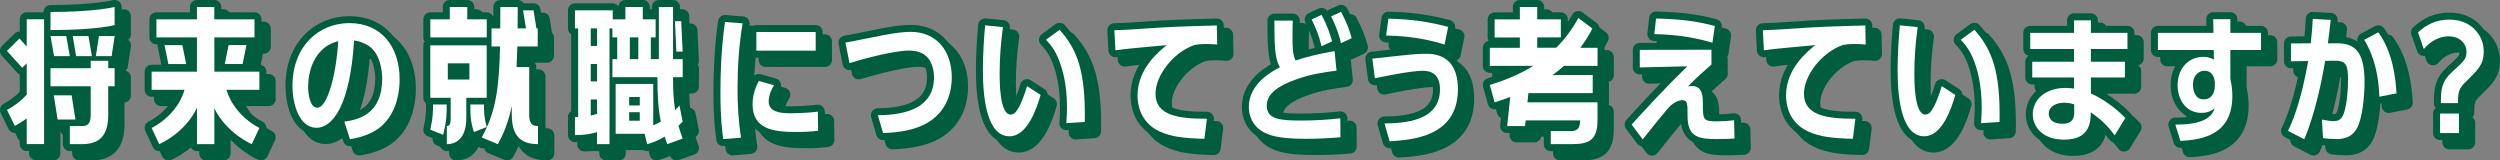
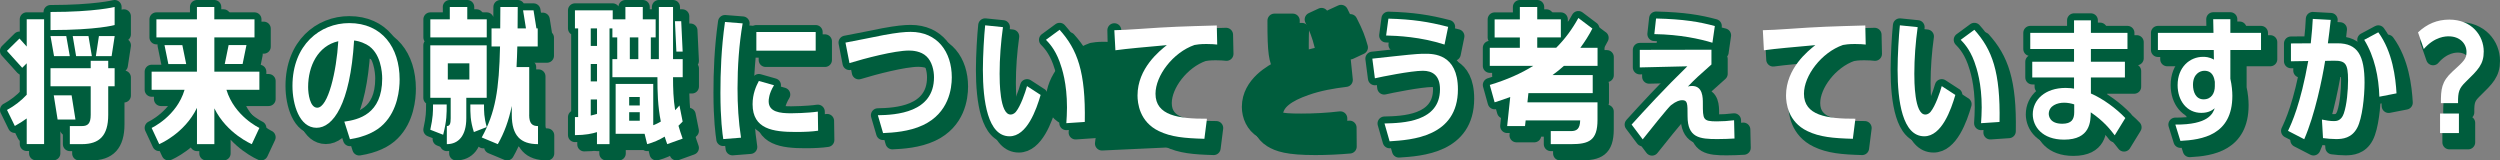
<svg xmlns="http://www.w3.org/2000/svg" id="_レイヤー_2" data-name="レイヤー 2" viewBox="0 0 538.01 34.52">
  <rect x="0" y="0" width="538.01" height="34.52" fill="#808080" stroke="none" />
  <defs>
    <style>
      .cls-1 {
        fill: #fff;
      }

      .cls-2 {
        fill: #005d3d;
        stroke: #005d3d;
        stroke-linecap: round;
        stroke-linejoin: round;
        stroke-width: 3px;
      }
    </style>
  </defs>
  <g id="_レイヤー_2-2" data-name="レイヤー 2">
    <g>
      <path class="cls-2" d="M3.5,25.67c1.66-.9,3.11-2.05,4.25-3.28v-6.77l-.97.97-3.29-3.64,2.7-2.66,1.56,1.73v-5.87h3.74v26.85h-3.74v-5.51c-.73.54-1.59,1.08-2.56,1.62l-1.69-3.46ZM12.87,4.58c9.58,0,13.8-1.08,13.8-1.08v3.89s-3.74,1.08-13.8,1.08v-3.89ZM16.26,9.76l.76,4.32h-3.39l-.76-4.32h3.39ZM25.29,15.09v1.58h1.38v3.89h-1.38v6.16c0,4.46-1.87,6.3-5.67,6.3h-2.59v-3.89h2.59c1.28,0,1.9-.54,1.9-2.41v-6.16h-8.65v-3.89h8.65v-1.58h3.77ZM17.41,22.51l.83,5.22h-3.84l-.83-5.22h3.84ZM21.04,9.76l.73,4.32h-3.39l-.73-4.32h3.39ZM22.63,14.08l.66-4.32h3.39l-.66,4.32h-3.39Z" />
      <path class="cls-2" d="M48.13,10.05v7.38h9.69v3.89h-7.09c1.73,5.72,7.09,8.21,7.09,8.21l-1.63,3.49s-5.36-2.23-8.06-7.7v7.7h-3.74v-7.81c-2.7,5.58-8.13,7.81-8.13,7.81l-1.63-3.49s5.4-2.48,7.09-8.21h-7.09v-3.89h9.75v-7.38h-8.72v-3.89h8.72v-2.66h3.74v2.66h8.65v3.89h-8.65ZM41.24,11.71l.83,4.07h-3.84l-.83-4.07h3.84ZM54.21,15.77h-3.84l.83-4.07h3.84l-.83,4.07Z" />
      <path class="cls-2" d="M76.09,28.18c3-.42,8.16-1.56,8.16-9.27,0-1.29-.26-5.67-3.4-7.35-1.24-.66-2.25-.81-2.65-.84-.84,13.83-4.58,18.78-8.07,18.78-3.72,0-5.19-5.04-5.19-9,0-8.85,5.94-13.53,12.22-13.53,7.06,0,10.84,5.25,10.84,12.12,0,2.13-.4,6.57-3.46,9.63-1.53,1.56-3.98,2.73-7.23,3.24l-1.21-3.78ZM68.31,20.71c0,1.5.4,4.47,1.96,4.47,2.33,0,4.15-7.8,4.53-14.31-4.38.99-6.49,5.34-6.49,9.84Z" />
      <path class="cls-2" d="M98.79,3.5h3.77v2.66h4.19v3.89h-12.14v-3.89h4.19v-2.66ZM94.6,23.05v-11.3h12.14v11.3h-4.39v4.39c0,3.74-1.66,5.58-4.19,5.58v-3.89c.66,0,.83-.54.83-1.69v-4.39h-4.39ZM94.6,29.92c.59-2.66.59-3.89.59-5.44h2.94c0,1.98.03,3.42-.76,6.52l-2.77-1.08ZM98.37,15.63v3.49h4.64v-3.49h-4.64ZM103.98,30.42c-.8-2.52-.76-3.96-.76-5.94h2.94c0,1.55,0,2.77.59,4.86l-2.77,1.08ZM115.88,26.72c0,1.87.66,2.41,1.9,2.41v3.89c-3.77,0-5.64-1.84-5.64-6.3v-1.91c-.66,3.13-1.59,5.72-3.01,8.21l-3.46-1.44c2.97-5.36,3.74-10.33,3.94-19.58h-1.83v-3.89h1.87c0-1.44.03-2.95.03-4.61h3.74c0,1.62-.03,3.17-.03,4.61h1.8l-.62-3.89h2.25l.62,3.89h.28v3.89h-4.39c-.03,1.58-.1,3.02-.17,4.43h2.73v10.29Z" />
      <path class="cls-2" d="M146.84,3.5v11.23h2.08v3.89h-2.08c0,2.45.07,4.68.45,7.09.31-.29.62-.65.93-1.01l.69,3.46c-.31.32-.59.61-.9.9.24.86.55,1.8.9,2.77l-3.32,1.19c-.21-.54-.38-1.12-.55-1.62-1.18.72-2.42,1.26-3.77,1.62l-.55-2.23h-6.23v-10.73h8.09v8.89c.55-.21,1.11-.47,1.63-.79-.66-3.31-.73-6.37-.73-9.54h-9.69v-3.89h1.04v-4.68h-1.04v-1.94h-.62v24.91h-2.7v-2.59c-.97.32-2.52.65-4.74.65v-3.89h.69V8.11h-.69v-3.89h8.13v1.94h2.73v-2.66h3.74v2.66h2.77v3.89h-1.04v4.68h1.73V3.5h3.04ZM130.48,11.89v-3.78h-1.35v3.78h1.35ZM130.48,19.52v-3.74h-1.35v3.74h1.35ZM130.48,23.41h-1.35v3.46c.52-.11.97-.25,1.35-.36v-3.1ZM139.68,24.7v-1.83h-2.28v1.83h2.28ZM139.68,27.98v-1.84h-2.28v1.84h2.28ZM139.37,14.73v-4.68h-1.83v4.68h1.83ZM147.25,6.56h1.35l.31,6.55h-1.35l-.31-6.55Z" />
      <path class="cls-2" d="M157.65,31.93c-.17-1.11-.61-4.23-.61-9.96,0-4.35.17-9.54.98-15.24l3.8.3c-.78,4.53-1.1,9.36-1.1,13.98,0,3.6.2,7.08.75,10.62l-3.83.3ZM178.06,30.13c-1.27.18-2.68.27-4.76.27-4.93,0-9.34-.6-9.34-5.97,0-2.22.75-3.9,1.35-5.01l3.26.93c-1.12,1.8-1.15,3.12-1.15,3.45,0,2.31,2.45,2.58,4.81,2.58.26,0,3.49-.03,5.77-.36l.06,4.11ZM177.54,8.89v4.02h-12.77v-4.02h12.77Z" />
      <path class="cls-2" d="M190.92,26.8c3.89-.06,12.08-.54,12.08-8.16,0-1.5-.43-3.39-1.61-4.5-1.21-1.17-3.06-1.26-3.78-1.26-3.08,0-9.48,1.68-12.8,2.7l-.86-4.41c1.3-.21,7.06-1.41,8.21-1.62,2.91-.54,4.55-.69,5.82-.69,5.74,0,8.85,4.29,8.85,9.78,0,2.4-.63,7.68-6.2,10.29-2.97,1.41-6.51,1.62-8.59,1.71l-1.12-3.84Z" />
      <path class="cls-2" d="M225.95,22.42c-.92,3.18-2.94,8.91-6.69,8.91-4.7,0-5.74-7.59-5.74-14.31,0-3.09.26-7.38.49-9.57l3.83.39c-.46,3.3-.72,6.72-.72,10.02,0,1.53,0,8.79,2.36,8.79.6,0,1.01-.42,1.15-.6,1.01-1.23,1.99-4.08,2.39-5.52l2.91,1.89ZM231.48,28.51c.06-1.02.14-2.07.14-3.39,0-5.16-1.04-8.34-1.59-9.84-1.04-2.82-2.39-4.14-2.94-4.71l2.94-2.16c3.83,4.26,5.62,9.03,5.42,19.83l-3.98.27Z" />
      <path class="cls-2" d="M261.18,31.87c-4.29-.12-7.15-.39-9.77-1.65-4.21-2.01-4.61-6.06-4.61-7.68,0-5.85,4.76-9.6,6.31-10.83-4.93.45-8.45.75-11.07,1.11l-.23-4.32c2.13-.06,2.62-.09,5.36-.27,6.83-.48,9.25-.54,16.69-.75l.09,4.11c-.49-.06-1.27-.12-2.33-.12-1.35,0-2.08.12-2.56.21-4.64,1.62-8.39,6.6-8.39,10.5,0,4.68,4.93,5.4,11.07,5.37l-.55,4.32Z" />
      <path class="cls-2" d="M289.63,17.2c-2.91.36-5.74.84-8.53,1.83-3.89,1.35-6.49,3.09-6.49,5.7,0,2.97,2.88,3.21,7.41,3.21,2.77,0,5.68-.15,8.42-.48l.03,4.08c-2.36.21-5.04.33-7.41.33-5.94,0-8.01-.72-9.57-1.68-1.84-1.14-2.74-3.18-2.74-5.19,0-5.07,5.16-7.74,6.69-8.52-.84-1.59-1.21-2.85-1.18-10.05h3.95c-.03.9-.06,1.59-.06,3.27,0,2.82.06,4.05.66,5.31,2.85-.93,5.25-1.47,8.39-2.01l.43,4.2ZM286.4,11.95c-.58-2.4-1.21-3.9-2.13-5.76l2.13-.99c1.27,2.31,1.9,4.38,2.28,5.7l-2.28,1.05ZM290.58,11.29c-.26-1.2-.86-3.3-2.13-5.76l2.16-.99c1.35,2.64,1.7,3.66,2.28,5.67l-2.31,1.08Z" />
      <path class="cls-2" d="M299.96,28.57c3.89-.09,11.93-.3,11.93-7.35,0-3.03-1.64-3.99-3.69-3.99-2.54,0-9.05,1.32-10.32,1.62l-.55-4.23c.66-.06,3.92-.42,4.96-.54,4.7-.51,5.39-.51,6.43-.51,1.7,0,7.03,0,7.03,7.65,0,10.29-10.03,10.89-14.7,11.19l-1.1-3.84ZM312.87,11.59c-5.19-1.68-10.15-1.89-12.57-1.95l.49-3.63c5.25.15,8.56.66,12.86,1.77l-.78,3.81Z" />
      <path class="cls-2" d="M344.69,8.14c-.76,1.48-1.63,2.84-2.59,4.14h3.7v3.89h-7.23c-.76.68-1.59,1.37-2.46,1.98h8.65v3.89h-13.84l-.21,1.98h15.08v3.78c0,4.46-1.87,5.22-5.67,5.22h-4.39v-2.81h4.39c1.25,0,1.9-.54,1.94-2.3h-11.73l-.14,1.22h-3.84l.66-6.26c-1.07.4-2.18.79-3.36,1.15l-1.04-3.74c3.7-1.12,6.75-2.48,9.34-4.1h-9.34v-3.89h6.47v-2.23h-5.43v-3.89h5.43v-2.66h3.74v2.66h5.08v3.89h-5.08v2.23h4.08c1.94-1.94,3.49-4.07,4.77-6.41l3.01,2.27Z" />
      <path class="cls-2" d="M375.26,31.81c-1.1.06-2.31.12-3.69.12-3.83,0-6.4-.3-6.4-4.92,0-2.79,0-3.45-1.18-3.45-.46,0-1.24.18-2.39,1.08-.58.45-4.87,5.82-6.08,7.35l-2.39-3.18c2.77-3.06,7.06-7.74,11.99-12.54l-10.23.24v-3.78l15.42-.03v3.18c-2.94,2.61-3.29,2.91-5.07,4.74.2-.06.49-.12.89-.12,2.33,0,2.33,2.49,2.33,3.75,0,3.48,0,3.87,3.03,3.87,1.12,0,2.57-.09,3.69-.24l.09,3.93ZM370.53,11.2c-2.65-.81-6.92-1.77-12.51-1.86l.37-3.36c6.02.15,9.28.72,12.65,1.62l-.52,3.6Z" />
      <path class="cls-2" d="M400.74,31.87c-4.29-.12-7.15-.39-9.77-1.65-4.21-2.01-4.61-6.06-4.61-7.68,0-5.85,4.76-9.6,6.31-10.83-4.93.45-8.45.75-11.07,1.11l-.23-4.32c2.13-.06,2.62-.09,5.36-.27,6.83-.48,9.25-.54,16.69-.75l.09,4.11c-.49-.06-1.27-.12-2.33-.12-1.36,0-2.08.12-2.57.21-4.64,1.62-8.39,6.6-8.39,10.5,0,4.68,4.93,5.4,11.07,5.37l-.55,4.32Z" />
      <path class="cls-2" d="M422.8,22.42c-.92,3.18-2.94,8.91-6.69,8.91-4.7,0-5.74-7.59-5.74-14.31,0-3.09.26-7.38.49-9.57l3.83.39c-.46,3.3-.72,6.72-.72,10.02,0,1.53,0,8.79,2.36,8.79.61,0,1.01-.42,1.15-.6,1.01-1.23,1.99-4.08,2.39-5.52l2.91,1.89ZM428.33,28.51c.06-1.02.14-2.07.14-3.39,0-5.16-1.04-8.34-1.58-9.84-1.04-2.82-2.39-4.14-2.94-4.71l2.94-2.16c3.83,4.26,5.62,9.03,5.42,19.83l-3.98.27Z" />
      <path class="cls-2" d="M459.84,9.07v3.48h-7.87v2.73h7.32v3.39h-7.32v3.45c2.59,1.11,5.51,3.27,7.41,5.28l-2.28,3.72c-.92-1.2-2.36-3.06-5.16-4.95-.03,1.98-.09,5.88-5.74,5.88-4.73,0-6.74-2.85-6.74-5.46,0-3.12,2.65-5.67,7.06-5.67.92,0,1.47.09,1.82.15v-2.4h-8.99v-3.39h8.99v-2.73h-9.42v-3.48h9.42v-2.7h3.63v2.7h7.87ZM448.37,24.46c-.63-.21-1.44-.36-2.16-.36-1.47,0-3.26.63-3.31,2.37,0,.39.14,2.16,2.91,2.16,1.99,0,2.57-.93,2.57-2.49v-1.68Z" />
      <path class="cls-2" d="M470.14,28.81c7.15.06,8.07-2.4,8.47-3.51-.46.36-1.24.99-2.88.99-3.08,0-5.1-2.58-5.1-5.97,0-3.87,2.62-6.09,5.48-6.09.4,0,1.3,0,2.33.6l-.03-2.07h-12.02v-3.69h11.96l-.06-2.94h3.69v2.94h6.6v3.69h-6.6v6.18c.32,1.41.43,2.73.43,3.69,0,8.46-6.54,9.45-11.18,9.69l-1.09-3.51ZM478.64,19.6c-.12-.72-.38-2.37-2.25-2.37-.95,0-2.45.69-2.45,3.03,0,1.47.58,3.12,2.28,3.12s2.42-1.35,2.42-2.82v-.96Z" />
      <path class="cls-2" d="M503.58,6.28c-.23,2.1-.32,2.88-.61,5.04h2.1c4.32,0,5.79,2.64,5.79,8.46,0,3.03-.49,7.65-1.56,9.69-1.18,2.28-3.2,2.46-4.55,2.46-.95,0-1.87-.09-2.83-.21l-.23-3.99c.81.18,1.76.33,2.57.33.52,0,1.58-.03,2.13-1.62.66-1.89.92-4.98.92-7.14,0-3.69-.55-4.29-3.26-4.23l-1.67.03c-.61,3.81-2.19,11.58-4.5,16.86l-3.49-1.8c.81-1.68,2.71-5.82,4.35-15.03l-3.72.06v-3.84l4.27-.03c.29-2.73.35-3.78.43-5.25l3.83.21ZM514.05,22.81c-.14-4.23-1.01-8.58-3.26-12.24l3.03-1.62c3.08,4.23,3.72,9.72,3.92,13.14l-3.69.72Z" />
      <path class="cls-2" d="M522.35,8.98c1.96-1.83,4.12-2.76,6.75-2.76,4.81,0,7.41,3.42,7.41,6.87,0,2.76-1.21,3.93-3.86,6.51-1.44,1.41-1.7,2.13-1.67,4.59h-3.69c0-3,.12-4.62,2.51-6.81,2.51-2.28,3-2.73,3-4.2,0-1.77-1.41-3.36-3.83-3.36-.55,0-3,0-5.36,2.73l-1.24-3.57ZM531.17,26.44v4.2h-4.06v-4.2h4.06Z" />
    </g>
    <g>
      <path class="cls-2" d="M1.5,23.67c1.66-.9,3.11-2.05,4.25-3.28v-6.77l-.97.97-3.29-3.64,2.7-2.66,1.56,1.73v-5.87h3.74v26.85h-3.74v-5.51c-.73.54-1.59,1.08-2.56,1.62l-1.69-3.46ZM10.87,2.58c9.58,0,13.8-1.08,13.8-1.08v3.89s-3.74,1.08-13.8,1.08v-3.89ZM14.26,7.76l.76,4.32h-3.39l-.76-4.32h3.39ZM23.29,13.09v1.58h1.38v3.89h-1.38v6.16c0,4.46-1.87,6.3-5.67,6.3h-2.59v-3.89h2.59c1.28,0,1.9-.54,1.9-2.41v-6.16h-8.65v-3.89h8.65v-1.58h3.77ZM15.41,20.51l.83,5.22h-3.84l-.83-5.22h3.84ZM19.04,7.76l.73,4.32h-3.39l-.73-4.32h3.39ZM20.63,12.08l.66-4.32h3.39l-.66,4.32h-3.39Z" />
      <path class="cls-2" d="M46.13,8.05v7.38h9.69v3.89h-7.09c1.73,5.72,7.09,8.21,7.09,8.21l-1.63,3.49s-5.36-2.23-8.06-7.7v7.7h-3.74v-7.81c-2.7,5.58-8.13,7.81-8.13,7.81l-1.63-3.49s5.4-2.48,7.09-8.21h-7.09v-3.89h9.75v-7.38h-8.72v-3.89h8.72V1.5h3.74v2.66h8.65v3.89h-8.65ZM39.24,9.71l.83,4.07h-3.84l-.83-4.07h3.84ZM52.21,13.77h-3.84l.83-4.07h3.84l-.83,4.07Z" />
      <path class="cls-2" d="M74.09,26.18c3-.42,8.16-1.56,8.16-9.27,0-1.29-.26-5.67-3.4-7.35-1.24-.66-2.25-.81-2.65-.84-.84,13.83-4.58,18.78-8.07,18.78-3.72,0-5.19-5.04-5.19-9,0-8.85,5.94-13.53,12.22-13.53,7.06,0,10.84,5.25,10.84,12.12,0,2.13-.4,6.57-3.46,9.63-1.53,1.56-3.98,2.73-7.23,3.24l-1.21-3.78ZM66.31,18.71c0,1.5.4,4.47,1.96,4.47,2.33,0,4.15-7.8,4.53-14.31-4.38.99-6.49,5.34-6.49,9.84Z" />
      <path class="cls-2" d="M96.79,1.5h3.77v2.66h4.19v3.89h-12.14v-3.89h4.19V1.5ZM92.6,21.05v-11.3h12.14v11.3h-4.39v4.39c0,3.74-1.66,5.58-4.19,5.58v-3.89c.66,0,.83-.54.83-1.69v-4.39h-4.39ZM92.6,27.92c.59-2.66.59-3.89.59-5.44h2.94c0,1.98.03,3.42-.76,6.52l-2.77-1.08ZM96.37,13.63v3.49h4.64v-3.49h-4.64ZM101.98,28.42c-.8-2.52-.76-3.96-.76-5.94h2.94c0,1.55,0,2.77.59,4.86l-2.77,1.08ZM113.88,24.72c0,1.87.66,2.41,1.9,2.41v3.89c-3.77,0-5.64-1.84-5.64-6.3v-1.91c-.66,3.13-1.59,5.72-3.01,8.21l-3.46-1.44c2.97-5.36,3.74-10.33,3.94-19.58h-1.83v-3.89h1.87c0-1.44.03-2.95.03-4.61h3.74c0,1.62-.03,3.17-.03,4.61h1.8l-.62-3.89h2.25l.62,3.89h.28v3.89h-4.39c-.03,1.58-.1,3.02-.17,4.43h2.73v10.29Z" />
      <path class="cls-2" d="M144.84,1.5v11.23h2.08v3.89h-2.08c0,2.45.07,4.68.45,7.09.31-.29.62-.65.93-1.01l.69,3.46c-.31.32-.59.61-.9.9.24.86.55,1.8.9,2.77l-3.32,1.19c-.21-.54-.38-1.12-.55-1.62-1.18.72-2.42,1.26-3.77,1.62l-.55-2.23h-6.23v-10.73h8.09v8.89c.55-.21,1.11-.47,1.63-.79-.66-3.31-.73-6.37-.73-9.54h-9.69v-3.89h1.04v-4.68h-1.04v-1.94h-.62v24.91h-2.7v-2.59c-.97.32-2.52.65-4.74.65v-3.89h.69V6.11h-.69v-3.89h8.13v1.94h2.73V1.5h3.74v2.66h2.77v3.89h-1.04v4.68h1.73V1.5h3.04ZM128.48,9.89v-3.78h-1.35v3.78h1.35ZM128.48,17.52v-3.74h-1.35v3.74h1.35ZM128.48,21.41h-1.35v3.46c.52-.11.97-.25,1.35-.36v-3.1ZM137.68,22.7v-1.83h-2.28v1.83h2.28ZM137.68,25.98v-1.84h-2.28v1.84h2.28ZM137.37,12.73v-4.68h-1.83v4.68h1.83ZM145.25,4.56h1.35l.31,6.55h-1.35l-.31-6.55Z" />
      <path class="cls-2" d="M155.65,29.93c-.17-1.11-.61-4.23-.61-9.96,0-4.35.17-9.54.98-15.24l3.8.3c-.78,4.53-1.1,9.36-1.1,13.98,0,3.6.2,7.08.75,10.62l-3.83.3ZM176.06,28.13c-1.27.18-2.68.27-4.76.27-4.93,0-9.34-.6-9.34-5.97,0-2.22.75-3.9,1.35-5.01l3.26.93c-1.12,1.8-1.15,3.12-1.15,3.45,0,2.31,2.45,2.58,4.81,2.58.26,0,3.49-.03,5.77-.36l.06,4.11ZM175.54,6.89v4.02h-12.77v-4.02h12.77Z" />
      <path class="cls-2" d="M188.92,24.8c3.89-.06,12.08-.54,12.08-8.16,0-1.5-.43-3.39-1.61-4.5-1.21-1.17-3.06-1.26-3.78-1.26-3.08,0-9.48,1.68-12.8,2.7l-.86-4.41c1.3-.21,7.06-1.41,8.21-1.62,2.91-.54,4.55-.69,5.82-.69,5.74,0,8.85,4.29,8.85,9.78,0,2.4-.63,7.68-6.2,10.29-2.97,1.41-6.51,1.62-8.59,1.71l-1.12-3.84Z" />
      <path class="cls-2" d="M223.95,20.42c-.92,3.18-2.94,8.91-6.69,8.91-4.7,0-5.74-7.59-5.74-14.31,0-3.09.26-7.38.49-9.57l3.83.39c-.46,3.3-.72,6.72-.72,10.02,0,1.53,0,8.79,2.36,8.79.6,0,1.01-.42,1.15-.6,1.01-1.23,1.99-4.08,2.39-5.52l2.91,1.89ZM229.48,26.51c.06-1.02.14-2.07.14-3.39,0-5.16-1.04-8.34-1.59-9.84-1.04-2.82-2.39-4.14-2.94-4.71l2.94-2.16c3.83,4.26,5.62,9.03,5.42,19.83l-3.98.27Z" />
-       <path class="cls-2" d="M259.18,29.87c-4.29-.12-7.15-.39-9.77-1.65-4.21-2.01-4.61-6.06-4.61-7.68,0-5.85,4.76-9.6,6.31-10.83-4.93.45-8.45.75-11.07,1.11l-.23-4.32c2.13-.06,2.62-.09,5.36-.27,6.83-.48,9.25-.54,16.69-.75l.09,4.11c-.49-.06-1.27-.12-2.33-.12-1.35,0-2.08.12-2.56.21-4.64,1.62-8.39,6.6-8.39,10.5,0,4.68,4.93,5.4,11.07,5.37l-.55,4.32Z" />
+       <path class="cls-2" d="M259.18,29.87c-4.29-.12-7.15-.39-9.77-1.65-4.21-2.01-4.61-6.06-4.61-7.68,0-5.85,4.76-9.6,6.31-10.83-4.93.45-8.45.75-11.07,1.11l-.23-4.32l.09,4.11c-.49-.06-1.27-.12-2.33-.12-1.35,0-2.08.12-2.56.21-4.64,1.62-8.39,6.6-8.39,10.5,0,4.68,4.93,5.4,11.07,5.37l-.55,4.32Z" />
      <path class="cls-2" d="M287.63,15.2c-2.91.36-5.74.84-8.53,1.83-3.89,1.35-6.49,3.09-6.49,5.7,0,2.97,2.88,3.21,7.41,3.21,2.77,0,5.68-.15,8.42-.48l.03,4.08c-2.36.21-5.04.33-7.41.33-5.94,0-8.01-.72-9.57-1.68-1.84-1.14-2.74-3.18-2.74-5.19,0-5.07,5.16-7.74,6.69-8.52-.84-1.59-1.21-2.85-1.18-10.05h3.95c-.03.9-.06,1.59-.06,3.27,0,2.82.06,4.05.66,5.31,2.85-.93,5.25-1.47,8.39-2.01l.43,4.2ZM284.4,9.95c-.58-2.4-1.21-3.9-2.13-5.76l2.13-.99c1.27,2.31,1.9,4.38,2.28,5.7l-2.28,1.05ZM288.58,9.29c-.26-1.2-.86-3.3-2.13-5.76l2.16-.99c1.35,2.64,1.7,3.66,2.28,5.67l-2.31,1.08Z" />
      <path class="cls-2" d="M297.96,26.57c3.89-.09,11.93-.3,11.93-7.35,0-3.03-1.64-3.99-3.69-3.99-2.54,0-9.05,1.32-10.32,1.62l-.55-4.23c.66-.06,3.92-.42,4.96-.54,4.7-.51,5.39-.51,6.43-.51,1.7,0,7.03,0,7.03,7.65,0,10.29-10.03,10.89-14.7,11.19l-1.1-3.84ZM310.87,9.59c-5.19-1.68-10.15-1.89-12.57-1.95l.49-3.63c5.25.15,8.56.66,12.86,1.77l-.78,3.81Z" />
      <path class="cls-2" d="M342.69,6.14c-.76,1.48-1.63,2.84-2.59,4.14h3.7v3.89h-7.23c-.76.68-1.59,1.37-2.46,1.98h8.65v3.89h-13.84l-.21,1.98h15.08v3.78c0,4.46-1.87,5.22-5.67,5.22h-4.39v-2.81h4.39c1.25,0,1.9-.54,1.94-2.3h-11.73l-.14,1.22h-3.84l.66-6.26c-1.07.4-2.18.79-3.36,1.15l-1.04-3.74c3.7-1.12,6.75-2.48,9.34-4.1h-9.34v-3.89h6.47v-2.23h-5.43v-3.89h5.43V1.5h3.74v2.66h5.08v3.89h-5.08v2.23h4.08c1.94-1.94,3.49-4.07,4.77-6.41l3.01,2.27Z" />
      <path class="cls-2" d="M373.26,29.81c-1.1.06-2.31.12-3.69.12-3.83,0-6.4-.3-6.4-4.92,0-2.79,0-3.45-1.18-3.45-.46,0-1.24.18-2.39,1.08-.58.45-4.87,5.82-6.08,7.35l-2.39-3.18c2.77-3.06,7.06-7.74,11.99-12.54l-10.23.24v-3.78l15.42-.03v3.18c-2.94,2.61-3.29,2.91-5.07,4.74.2-.06.49-.12.89-.12,2.33,0,2.33,2.49,2.33,3.75,0,3.48,0,3.87,3.03,3.87,1.12,0,2.57-.09,3.69-.24l.09,3.93ZM368.53,9.2c-2.65-.81-6.92-1.77-12.51-1.86l.37-3.36c6.02.15,9.28.72,12.65,1.62l-.52,3.6Z" />
-       <path class="cls-2" d="M398.74,29.87c-4.29-.12-7.15-.39-9.77-1.65-4.21-2.01-4.61-6.06-4.61-7.68,0-5.85,4.76-9.6,6.31-10.83-4.93.45-8.45.75-11.07,1.11l-.23-4.32c2.13-.06,2.62-.09,5.36-.27,6.83-.48,9.25-.54,16.69-.75l.09,4.11c-.49-.06-1.27-.12-2.33-.12-1.36,0-2.08.12-2.57.21-4.64,1.62-8.39,6.6-8.39,10.5,0,4.68,4.93,5.4,11.07,5.37l-.55,4.32Z" />
      <path class="cls-2" d="M420.8,20.42c-.92,3.18-2.94,8.91-6.69,8.91-4.7,0-5.74-7.59-5.74-14.31,0-3.09.26-7.38.49-9.57l3.83.39c-.46,3.3-.72,6.72-.72,10.02,0,1.53,0,8.79,2.36,8.79.61,0,1.01-.42,1.15-.6,1.01-1.23,1.99-4.08,2.39-5.52l2.91,1.89ZM426.33,26.51c.06-1.02.14-2.07.14-3.39,0-5.16-1.04-8.34-1.58-9.84-1.04-2.82-2.39-4.14-2.94-4.71l2.94-2.16c3.83,4.26,5.62,9.03,5.42,19.83l-3.98.27Z" />
      <path class="cls-2" d="M457.84,7.07v3.48h-7.87v2.73h7.32v3.39h-7.32v3.45c2.59,1.11,5.51,3.27,7.41,5.28l-2.28,3.72c-.92-1.2-2.36-3.06-5.16-4.95-.03,1.98-.09,5.88-5.74,5.88-4.73,0-6.74-2.85-6.74-5.46,0-3.12,2.65-5.67,7.06-5.67.92,0,1.47.09,1.82.15v-2.4h-8.99v-3.39h8.99v-2.73h-9.42v-3.48h9.42v-2.7h3.63v2.7h7.87ZM446.37,22.46c-.63-.21-1.44-.36-2.16-.36-1.47,0-3.26.63-3.31,2.37,0,.39.14,2.16,2.91,2.16,1.99,0,2.57-.93,2.57-2.49v-1.68Z" />
      <path class="cls-2" d="M468.14,26.81c7.15.06,8.07-2.4,8.47-3.51-.46.36-1.24.99-2.88.99-3.08,0-5.1-2.58-5.1-5.97,0-3.87,2.62-6.09,5.48-6.09.4,0,1.3,0,2.33.6l-.03-2.07h-12.02v-3.69h11.96l-.06-2.94h3.69v2.94h6.6v3.69h-6.6v6.18c.32,1.41.43,2.73.43,3.69,0,8.46-6.54,9.45-11.18,9.69l-1.09-3.51ZM476.64,17.6c-.12-.72-.38-2.37-2.25-2.37-.95,0-2.45.69-2.45,3.03,0,1.47.58,3.12,2.28,3.12s2.42-1.35,2.42-2.82v-.96Z" />
      <path class="cls-2" d="M501.58,4.28c-.23,2.1-.32,2.88-.61,5.04h2.1c4.32,0,5.79,2.64,5.79,8.46,0,3.03-.49,7.65-1.56,9.69-1.18,2.28-3.2,2.46-4.55,2.46-.95,0-1.87-.09-2.83-.21l-.23-3.99c.81.18,1.76.33,2.57.33.52,0,1.58-.03,2.13-1.62.66-1.89.92-4.98.92-7.14,0-3.69-.55-4.29-3.26-4.23l-1.67.03c-.61,3.81-2.19,11.58-4.5,16.86l-3.49-1.8c.81-1.68,2.71-5.82,4.35-15.03l-3.72.06v-3.84l4.27-.03c.29-2.73.35-3.78.43-5.25l3.83.21ZM512.05,20.81c-.14-4.23-1.01-8.58-3.26-12.24l3.03-1.62c3.08,4.23,3.72,9.72,3.92,13.14l-3.69.72Z" />
-       <path class="cls-2" d="M520.35,6.98c1.96-1.83,4.12-2.76,6.75-2.76,4.81,0,7.41,3.42,7.41,6.87,0,2.76-1.21,3.93-3.86,6.51-1.44,1.41-1.7,2.13-1.67,4.59h-3.69c0-3,.12-4.62,2.51-6.81,2.51-2.28,3-2.73,3-4.2,0-1.77-1.41-3.36-3.83-3.36-.55,0-3,0-5.36,2.73l-1.24-3.57ZM529.17,24.44v4.2h-4.06v-4.2h4.06Z" />
    </g>
    <g>
      <path class="cls-1" d="M1.5,23.67c1.66-.9,3.11-2.05,4.25-3.28v-6.77l-.97.97-3.29-3.64,2.7-2.66,1.56,1.73v-5.87h3.74v26.85h-3.74v-5.51c-.73.54-1.59,1.08-2.56,1.62l-1.69-3.46ZM10.87,2.58c9.58,0,13.8-1.08,13.8-1.08v3.89s-3.74,1.08-13.8,1.08v-3.89ZM14.26,7.76l.76,4.32h-3.39l-.76-4.32h3.39ZM23.29,13.09v1.58h1.38v3.89h-1.38v6.16c0,4.46-1.87,6.3-5.67,6.3h-2.59v-3.89h2.59c1.28,0,1.9-.54,1.9-2.41v-6.16h-8.65v-3.89h8.65v-1.58h3.77ZM15.41,20.51l.83,5.22h-3.84l-.83-5.22h3.84ZM19.04,7.76l.73,4.32h-3.39l-.73-4.32h3.39ZM20.63,12.08l.66-4.32h3.39l-.66,4.32h-3.39Z" />
      <path class="cls-1" d="M46.13,8.05v7.38h9.69v3.89h-7.09c1.73,5.72,7.09,8.21,7.09,8.21l-1.63,3.49s-5.36-2.23-8.06-7.7v7.7h-3.74v-7.81c-2.7,5.58-8.13,7.81-8.13,7.81l-1.63-3.49s5.4-2.48,7.09-8.21h-7.09v-3.89h9.75v-7.38h-8.72v-3.89h8.72V1.5h3.74v2.66h8.65v3.89h-8.65ZM39.24,9.71l.83,4.07h-3.84l-.83-4.07h3.84ZM52.21,13.77h-3.84l.83-4.07h3.84l-.83,4.07Z" />
      <path class="cls-1" d="M74.09,26.18c3-.42,8.16-1.56,8.16-9.27,0-1.29-.26-5.67-3.4-7.35-1.24-.66-2.25-.81-2.65-.84-.84,13.83-4.58,18.78-8.07,18.78-3.72,0-5.19-5.04-5.19-9,0-8.85,5.94-13.53,12.22-13.53,7.06,0,10.84,5.25,10.84,12.12,0,2.13-.4,6.57-3.46,9.63-1.53,1.56-3.98,2.73-7.23,3.24l-1.21-3.78ZM66.31,18.71c0,1.5.4,4.47,1.96,4.47,2.33,0,4.15-7.8,4.53-14.31-4.38.99-6.49,5.34-6.49,9.84Z" />
      <path class="cls-1" d="M96.79,1.5h3.77v2.66h4.19v3.89h-12.14v-3.89h4.19V1.5ZM92.6,21.05v-11.3h12.14v11.3h-4.39v4.39c0,3.74-1.66,5.58-4.19,5.58v-3.89c.66,0,.83-.54.83-1.69v-4.39h-4.39ZM92.6,27.92c.59-2.66.59-3.89.59-5.44h2.94c0,1.98.03,3.42-.76,6.52l-2.77-1.08ZM96.37,13.63v3.49h4.64v-3.49h-4.64ZM101.98,28.42c-.8-2.52-.76-3.96-.76-5.94h2.94c0,1.55,0,2.77.59,4.86l-2.77,1.08ZM113.88,24.72c0,1.87.66,2.41,1.9,2.41v3.89c-3.77,0-5.64-1.84-5.64-6.3v-1.91c-.66,3.13-1.59,5.72-3.01,8.21l-3.46-1.44c2.97-5.36,3.74-10.33,3.94-19.58h-1.83v-3.89h1.87c0-1.44.03-2.95.03-4.61h3.74c0,1.62-.03,3.17-.03,4.61h1.8l-.62-3.89h2.25l.62,3.89h.28v3.89h-4.39c-.03,1.58-.1,3.02-.17,4.43h2.73v10.29Z" />
      <path class="cls-1" d="M144.84,1.5v11.23h2.08v3.89h-2.08c0,2.45.07,4.68.45,7.09.31-.29.62-.65.93-1.01l.69,3.46c-.31.32-.59.61-.9.9.24.86.55,1.8.9,2.77l-3.32,1.19c-.21-.54-.38-1.12-.55-1.62-1.18.72-2.42,1.26-3.77,1.62l-.55-2.23h-6.23v-10.73h8.09v8.89c.55-.21,1.11-.47,1.63-.79-.66-3.31-.73-6.37-.73-9.54h-9.69v-3.89h1.04v-4.68h-1.04v-1.94h-.62v24.91h-2.7v-2.59c-.97.32-2.52.65-4.74.65v-3.89h.69V6.11h-.69v-3.89h8.13v1.94h2.73V1.5h3.74v2.66h2.77v3.89h-1.04v4.68h1.73V1.5h3.04ZM128.48,9.89v-3.78h-1.35v3.78h1.35ZM128.48,17.52v-3.74h-1.35v3.74h1.35ZM128.48,21.41h-1.35v3.46c.52-.11.97-.25,1.35-.36v-3.1ZM137.68,22.7v-1.83h-2.28v1.83h2.28ZM137.68,25.98v-1.84h-2.28v1.84h2.28ZM137.37,12.73v-4.68h-1.83v4.68h1.83ZM145.25,4.56h1.35l.31,6.55h-1.35l-.31-6.55Z" />
      <path class="cls-1" d="M155.65,29.93c-.17-1.11-.61-4.23-.61-9.96,0-4.35.17-9.54.98-15.24l3.8.3c-.78,4.53-1.1,9.36-1.1,13.98,0,3.6.2,7.08.75,10.62l-3.83.3ZM176.06,28.13c-1.27.18-2.68.27-4.76.27-4.93,0-9.34-.6-9.34-5.97,0-2.22.75-3.9,1.35-5.01l3.26.93c-1.12,1.8-1.15,3.12-1.15,3.45,0,2.31,2.45,2.58,4.81,2.58.26,0,3.49-.03,5.77-.36l.06,4.11ZM175.54,6.89v4.02h-12.77v-4.02h12.77Z" />
      <path class="cls-1" d="M188.92,24.8c3.89-.06,12.08-.54,12.08-8.16,0-1.5-.43-3.39-1.61-4.5-1.21-1.17-3.06-1.26-3.78-1.26-3.08,0-9.48,1.68-12.8,2.7l-.86-4.41c1.3-.21,7.06-1.41,8.21-1.62,2.91-.54,4.55-.69,5.82-.69,5.74,0,8.85,4.29,8.85,9.78,0,2.4-.63,7.68-6.2,10.29-2.97,1.41-6.51,1.62-8.59,1.71l-1.12-3.84Z" />
      <path class="cls-1" d="M223.95,20.42c-.92,3.18-2.94,8.91-6.69,8.91-4.7,0-5.74-7.59-5.74-14.31,0-3.09.26-7.38.49-9.57l3.83.39c-.46,3.3-.72,6.72-.72,10.02,0,1.53,0,8.79,2.36,8.79.6,0,1.01-.42,1.15-.6,1.01-1.23,1.99-4.08,2.39-5.52l2.91,1.89ZM229.48,26.51c.06-1.02.14-2.07.14-3.39,0-5.16-1.04-8.34-1.59-9.84-1.04-2.82-2.39-4.14-2.94-4.71l2.94-2.16c3.83,4.26,5.62,9.03,5.42,19.83l-3.98.27Z" />
      <path class="cls-1" d="M259.18,29.87c-4.29-.12-7.15-.39-9.77-1.65-4.21-2.01-4.61-6.06-4.61-7.68,0-5.85,4.76-9.6,6.31-10.83-4.93.45-8.45.75-11.07,1.11l-.23-4.32c2.13-.06,2.62-.09,5.36-.27,6.83-.48,9.25-.54,16.69-.75l.09,4.11c-.49-.06-1.27-.12-2.33-.12-1.35,0-2.08.12-2.56.21-4.64,1.62-8.39,6.6-8.39,10.5,0,4.68,4.93,5.4,11.07,5.37l-.55,4.32Z" />
-       <path class="cls-1" d="M287.63,15.2c-2.91.36-5.74.84-8.53,1.83-3.89,1.35-6.49,3.09-6.49,5.7,0,2.97,2.88,3.21,7.41,3.21,2.77,0,5.68-.15,8.42-.48l.03,4.08c-2.36.21-5.04.33-7.41.33-5.94,0-8.01-.72-9.57-1.68-1.84-1.14-2.74-3.18-2.74-5.19,0-5.07,5.16-7.74,6.69-8.52-.84-1.59-1.21-2.85-1.18-10.05h3.95c-.03.9-.06,1.59-.06,3.27,0,2.82.06,4.05.66,5.31,2.85-.93,5.25-1.47,8.39-2.01l.43,4.2ZM284.4,9.95c-.58-2.4-1.21-3.9-2.13-5.76l2.13-.99c1.27,2.31,1.9,4.38,2.28,5.7l-2.28,1.05ZM288.58,9.29c-.26-1.2-.86-3.3-2.13-5.76l2.16-.99c1.35,2.64,1.7,3.66,2.28,5.67l-2.31,1.08Z" />
      <path class="cls-1" d="M297.96,26.57c3.89-.09,11.93-.3,11.93-7.35,0-3.03-1.64-3.99-3.69-3.99-2.54,0-9.05,1.32-10.32,1.62l-.55-4.23c.66-.06,3.92-.42,4.96-.54,4.7-.51,5.39-.51,6.43-.51,1.7,0,7.03,0,7.03,7.65,0,10.29-10.03,10.89-14.7,11.19l-1.1-3.84ZM310.87,9.59c-5.19-1.68-10.15-1.89-12.57-1.95l.49-3.63c5.25.15,8.56.66,12.86,1.77l-.78,3.81Z" />
      <path class="cls-1" d="M342.69,6.14c-.76,1.48-1.63,2.84-2.59,4.14h3.7v3.89h-7.23c-.76.68-1.59,1.37-2.46,1.98h8.65v3.89h-13.84l-.21,1.98h15.08v3.78c0,4.46-1.87,5.22-5.67,5.22h-4.39v-2.81h4.39c1.25,0,1.9-.54,1.94-2.3h-11.73l-.14,1.22h-3.84l.66-6.26c-1.07.4-2.18.79-3.36,1.15l-1.04-3.74c3.7-1.12,6.75-2.48,9.34-4.1h-9.34v-3.89h6.47v-2.23h-5.43v-3.89h5.43V1.5h3.74v2.66h5.08v3.89h-5.08v2.23h4.08c1.94-1.94,3.49-4.07,4.77-6.41l3.01,2.27Z" />
      <path class="cls-1" d="M373.26,29.81c-1.1.06-2.31.12-3.69.12-3.83,0-6.4-.3-6.4-4.92,0-2.79,0-3.45-1.18-3.45-.46,0-1.24.18-2.39,1.08-.58.45-4.87,5.82-6.08,7.35l-2.39-3.18c2.77-3.06,7.06-7.74,11.99-12.54l-10.23.24v-3.78l15.42-.03v3.18c-2.94,2.61-3.29,2.91-5.07,4.74.2-.06.49-.12.89-.12,2.33,0,2.33,2.49,2.33,3.75,0,3.48,0,3.87,3.03,3.87,1.12,0,2.57-.09,3.69-.24l.09,3.93ZM368.53,9.2c-2.65-.81-6.92-1.77-12.51-1.86l.37-3.36c6.02.15,9.28.72,12.65,1.62l-.52,3.6Z" />
      <path class="cls-1" d="M398.74,29.87c-4.29-.12-7.15-.39-9.77-1.65-4.21-2.01-4.61-6.06-4.61-7.68,0-5.85,4.76-9.6,6.31-10.83-4.93.45-8.45.75-11.07,1.11l-.23-4.32c2.13-.06,2.62-.09,5.36-.27,6.83-.48,9.25-.54,16.69-.75l.09,4.11c-.49-.06-1.27-.12-2.33-.12-1.36,0-2.08.12-2.57.21-4.64,1.62-8.39,6.6-8.39,10.5,0,4.68,4.93,5.4,11.07,5.37l-.55,4.32Z" />
      <path class="cls-1" d="M420.8,20.42c-.92,3.18-2.94,8.91-6.69,8.91-4.7,0-5.74-7.59-5.74-14.31,0-3.09.26-7.38.49-9.57l3.83.39c-.46,3.3-.72,6.72-.72,10.02,0,1.53,0,8.79,2.36,8.79.61,0,1.01-.42,1.15-.6,1.01-1.23,1.99-4.08,2.39-5.52l2.91,1.89ZM426.33,26.51c.06-1.02.14-2.07.14-3.39,0-5.16-1.04-8.34-1.58-9.84-1.04-2.82-2.39-4.14-2.94-4.71l2.94-2.16c3.83,4.26,5.62,9.03,5.42,19.83l-3.98.27Z" />
      <path class="cls-1" d="M457.84,7.07v3.48h-7.87v2.73h7.32v3.39h-7.32v3.45c2.59,1.11,5.51,3.27,7.41,5.28l-2.28,3.72c-.92-1.2-2.36-3.06-5.16-4.95-.03,1.98-.09,5.88-5.74,5.88-4.73,0-6.74-2.85-6.74-5.46,0-3.12,2.65-5.67,7.06-5.67.92,0,1.47.09,1.82.15v-2.4h-8.99v-3.39h8.99v-2.73h-9.42v-3.48h9.42v-2.7h3.63v2.7h7.87ZM446.37,22.46c-.63-.21-1.44-.36-2.16-.36-1.47,0-3.26.63-3.31,2.37,0,.39.14,2.16,2.91,2.16,1.99,0,2.57-.93,2.57-2.49v-1.68Z" />
      <path class="cls-1" d="M468.14,26.81c7.15.06,8.07-2.4,8.47-3.51-.46.36-1.24.99-2.88.99-3.08,0-5.1-2.58-5.1-5.97,0-3.87,2.62-6.09,5.48-6.09.4,0,1.3,0,2.33.6l-.03-2.07h-12.02v-3.69h11.96l-.06-2.94h3.69v2.94h6.6v3.69h-6.6v6.18c.32,1.41.43,2.73.43,3.69,0,8.46-6.54,9.45-11.18,9.69l-1.09-3.51ZM476.64,17.6c-.12-.72-.38-2.37-2.25-2.37-.95,0-2.45.69-2.45,3.03,0,1.47.58,3.12,2.28,3.12s2.42-1.35,2.42-2.82v-.96Z" />
      <path class="cls-1" d="M501.58,4.28c-.23,2.1-.32,2.88-.61,5.04h2.1c4.32,0,5.79,2.64,5.79,8.46,0,3.03-.49,7.65-1.56,9.69-1.18,2.28-3.2,2.46-4.55,2.46-.95,0-1.87-.09-2.83-.21l-.23-3.99c.81.18,1.76.33,2.57.33.52,0,1.58-.03,2.13-1.62.66-1.89.92-4.98.92-7.14,0-3.69-.55-4.29-3.26-4.23l-1.67.03c-.61,3.81-2.19,11.58-4.5,16.86l-3.49-1.8c.81-1.68,2.71-5.82,4.35-15.03l-3.72.06v-3.84l4.27-.03c.29-2.73.35-3.78.43-5.25l3.83.21ZM512.05,20.81c-.14-4.23-1.01-8.58-3.26-12.24l3.03-1.62c3.08,4.23,3.72,9.72,3.92,13.14l-3.69.72Z" />
      <path class="cls-1" d="M520.35,6.98c1.96-1.83,4.12-2.76,6.75-2.76,4.81,0,7.41,3.42,7.41,6.87,0,2.76-1.21,3.93-3.86,6.51-1.44,1.41-1.7,2.13-1.67,4.59h-3.69c0-3,.12-4.62,2.51-6.81,2.51-2.28,3-2.73,3-4.2,0-1.77-1.41-3.36-3.83-3.36-.55,0-3,0-5.36,2.73l-1.24-3.57ZM529.17,24.44v4.2h-4.06v-4.2h4.06Z" />
    </g>
  </g>
</svg>